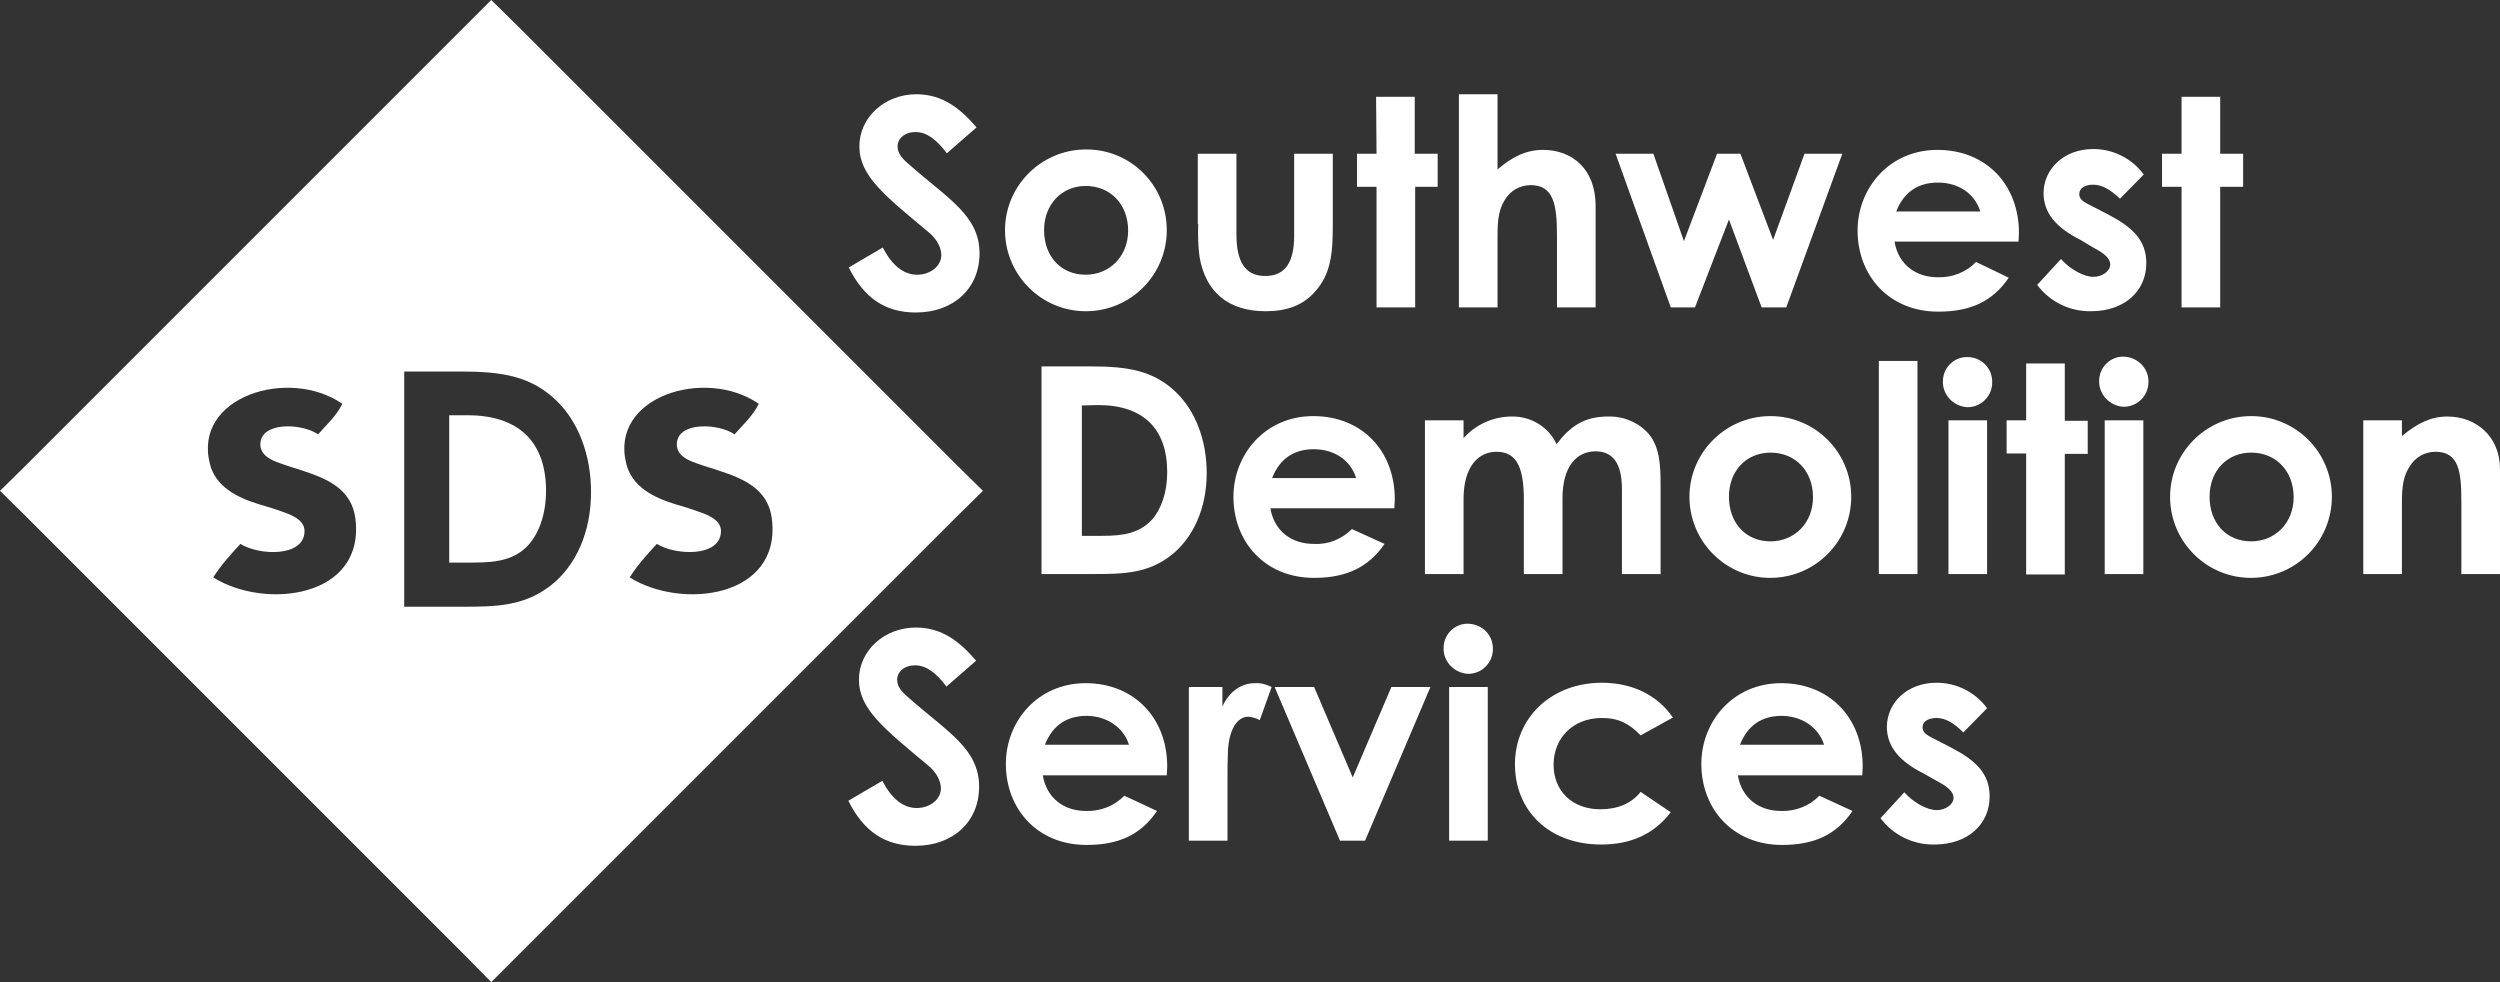
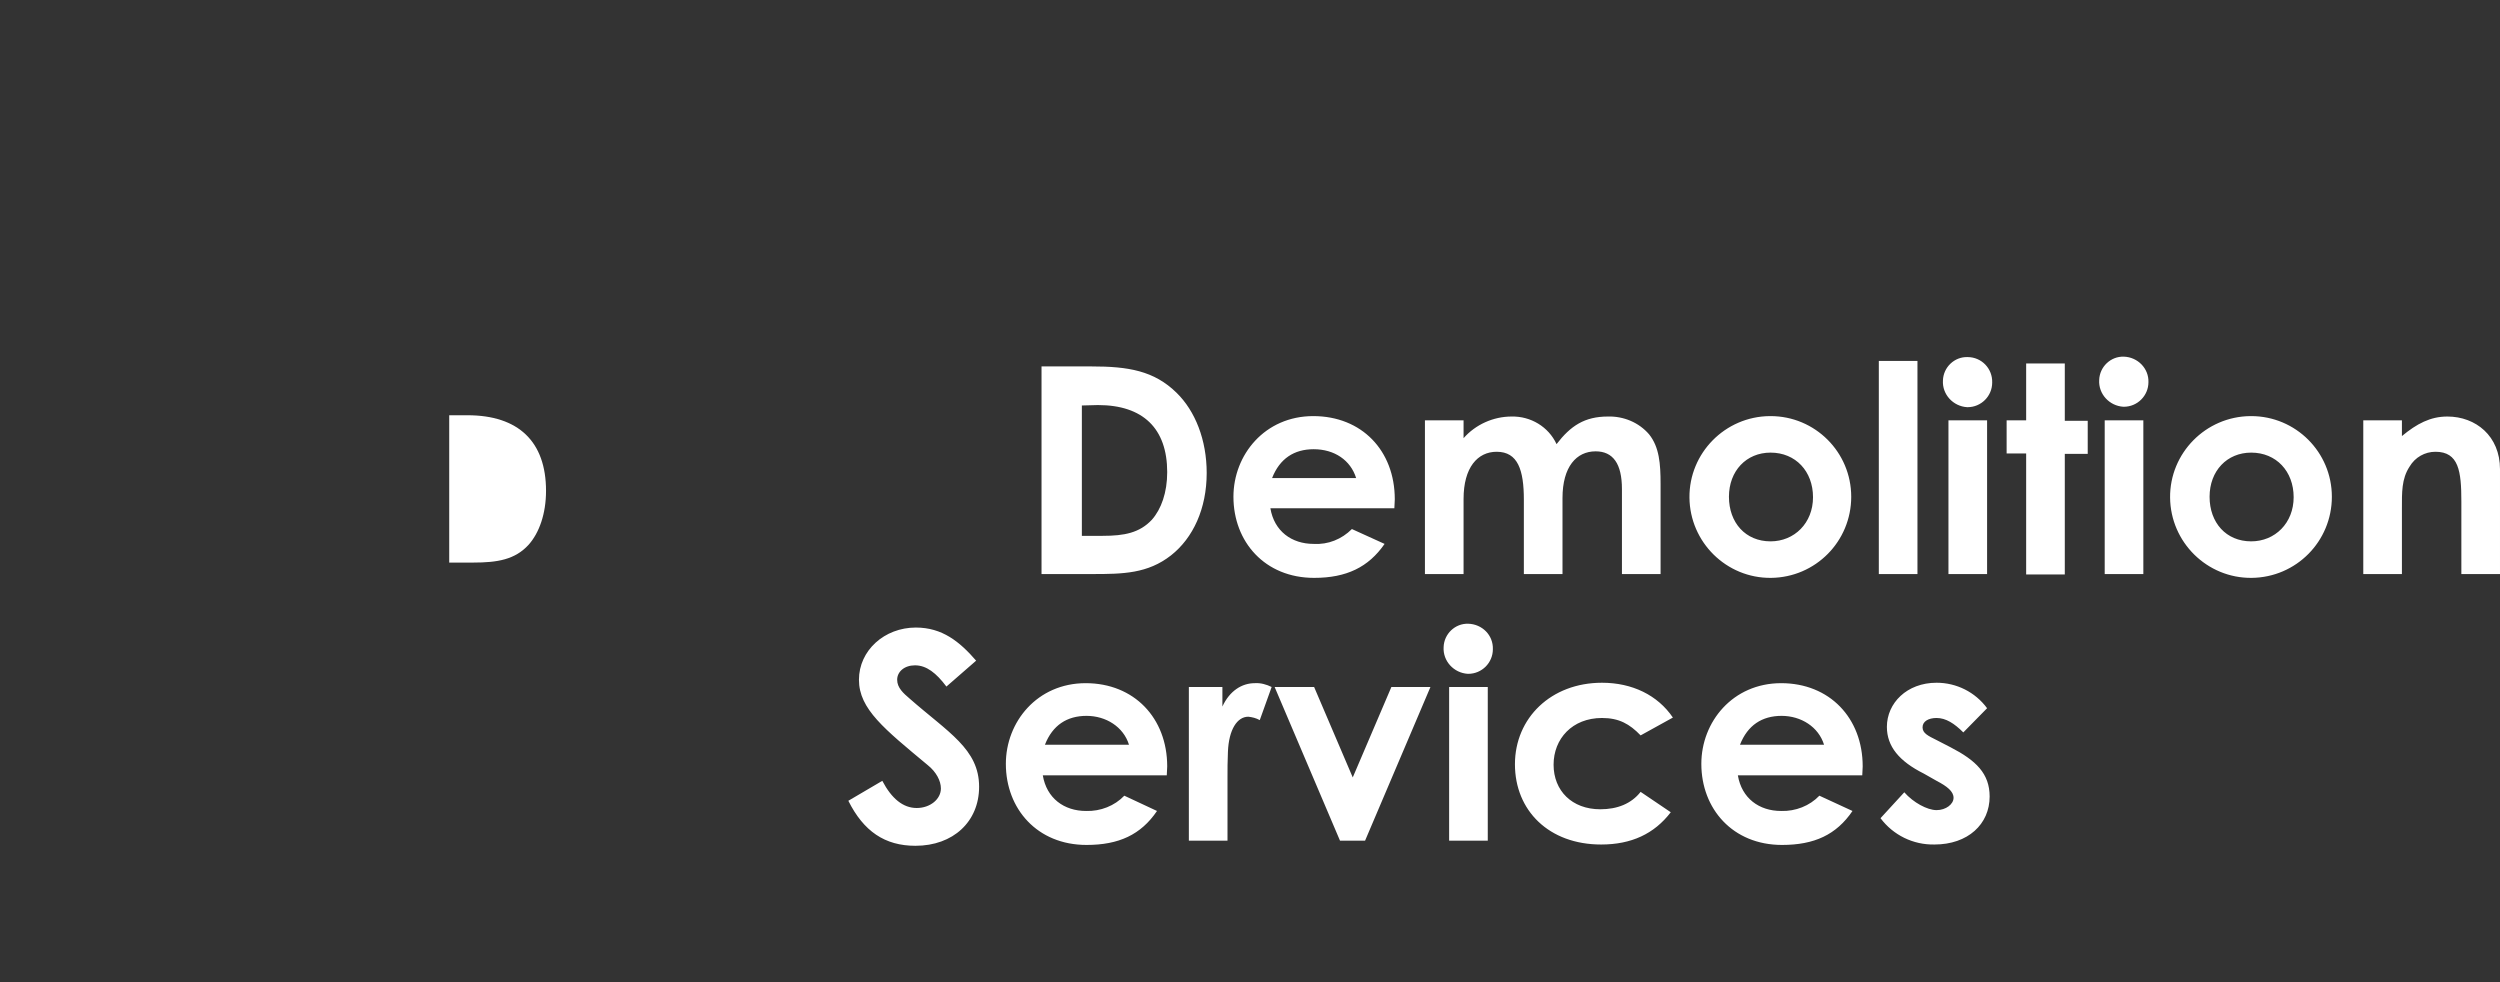
<svg xmlns="http://www.w3.org/2000/svg" id="Layer_2" viewBox="0 0 588.8 231.3">
  <rect x="0" y="0" width="588.8" height="231.3" fill="#333333" stroke="none" />
  <defs>
    <style>
      .cls-1 {
        fill: #fff;
      }
    </style>
  </defs>
  <g id="Layer_1-2" data-name="Layer_1">
-     <path class="cls-1" d="M513.8,36.2h-4.6v7.8h4.6v28.4h9.1v-28.4h5.4v-7.8h-5.4v-13.4h-9.1v13.4ZM493,58.3c2.5,1.3,4,2.5,4,4s-1.8,2.9-4,2.9-5.5-1.8-7.6-4.2l-5.6,6.1c3,4,7.7,6.3,12.7,6.2,7.9,0,13-4.8,13-11.3,0-5.4-3.2-8.5-9.2-11.6l-3.3-1.7c-2-1-3.3-1.6-3.3-3s1.4-2.2,3.3-2.2c2.2,0,4.2,1.3,6.3,3.3l5.6-5.7c-2.8-3.8-7.2-6-11.9-6-7,0-11.7,4.8-11.7,10.4,0,4.6,2.9,8.1,8.7,11l3,1.8ZM446.6,49.8c1.8-4.6,5.2-6.8,9.8-6.8,4.9,0,8.7,2.6,10,6.8h-19.8ZM465.4,61.7c-2.3,2.4-5.6,3.7-9,3.6-5.2,0-9.3-3-10.2-8.4h29.2c0-.8.1-1.2.1-2,0-11.5-7.8-19.6-19.2-19.6s-18.8,9.1-18.8,19c0,10.6,7.4,19.1,19,19.1,7.6,0,12.8-2.4,16.6-8l-7.7-3.7ZM393.5,72.4h5.7l8-20.7,7.7,20.7h5.8l13.2-36.2h-8.9l-7.4,20.3-7.7-20.3h-5.5l-7.8,20.6-7.2-20.6h-8.9l13,36.2ZM343.6,72.4h9.1v-15.4c0-3.8-.1-7,1.7-9.9,1.3-2.2,3.6-3.5,6.1-3.5,5.3,0,6.2,4.4,6.2,11.7v17.1h9.1v-23.9c0-8.8-5.6-13.2-12.4-13.2-3.9,0-7.2,1.6-10.7,4.6v-17.7h-9.1v50.2ZM324.2,36.2h-4.6v7.8h4.6v28.4h9.1v-28.4h5.3v-7.8h-5.4v-13.4h-9.1l.1,13.4ZM282.2,52.8c-.1,2.6,0,5.1.3,7.6,1.4,8.4,6.8,12.9,15.6,12.9,5,0,8.8-1.4,11.6-4.6,3.8-4.2,4.2-9.1,4.2-15.8v-16.7h-9.1v19.3c0,6.1-2,9.5-6.8,9.5s-6.8-3.4-6.8-9.9v-18.9h-9.1v16.6h.1ZM255.7,43.8c5.9,0,10,4.4,10,10.5s-4.4,10.4-10,10.4c-5.9,0-9.8-4.4-9.8-10.5s4.2-10.4,9.8-10.4ZM255.6,35.2c-10.5.1-19,8.7-18.9,19.2.1,10.5,8.7,19,19.2,18.9,10.5-.1,18.9-8.6,18.9-19.1s-8.4-19-18.9-19h-.3ZM199.9,63c3.6,7.2,8.6,10.6,15.8,10.6,8.9,0,15-5.7,15-13.9,0-8.9-7.3-12.8-16.4-20.8-1.4-1.2-2.9-2.5-2.9-4.4s1.7-3.4,4.2-3.4c2.7,0,5,1.8,7.4,5l7-6.1c-3.9-4.5-8-7.8-14.2-7.8-7.4,0-13.4,5.4-13.4,12.3s6,11.6,16.2,20.1c2,1.6,3.1,3.7,3.1,5.5,0,2.5-2.5,4.6-5.7,4.6s-5.9-2.2-8.1-6.4l-8,4.7Z" />
    <path class="cls-1" d="M565.7,99h-9.1v36.2h9.1v-15.4c0-3.8-.1-7,1.8-9.9,1.3-2.2,3.6-3.5,6.1-3.5,5.5,0,6.1,4.6,6.1,11.7v17.1h9.1v-24.7c0-7.8-5.7-12.4-12.4-12.4-4,0-7.2,1.7-10.7,4.6v-3.7ZM530.2,106.6c5.9,0,10,4.4,10,10.5s-4.4,10.4-10,10.4c-5.9,0-9.8-4.4-9.8-10.5s4.1-10.4,9.8-10.4h0ZM530,98c-10.5.1-19,8.7-18.9,19.2s8.7,19,19.2,18.9,18.9-8.6,18.9-19.1-8.5-19-19-19c0,0-.1,0-.2,0h0ZM500.2,84c-3.1-.1-5.7,2.4-5.8,5.5h0c-.2,3.3,2.4,6.1,5.7,6.3h.1c3.2,0,5.8-2.6,5.8-5.8h0c.1-3.2-2.5-5.9-5.8-6q0,.1,0,0h0ZM495.7,135.2h9.1v-36.2h-9.1v36.2ZM477.2,99h-4.6v7.8h4.6v28.5h9.1v-28.4h5.4v-7.8h-5.4v-13.5h-9.1v13.4ZM463.4,84.1c-3.1-.1-5.7,2.4-5.8,5.5h0c-.2,3.3,2.4,6.1,5.7,6.3h.1c3.2,0,5.8-2.6,5.8-5.8h0c.1-3.3-2.5-6-5.8-6h0ZM458.9,135.2h9.1v-36.2h-9.1v36.2ZM442.5,135.2h9.1v-50.2h-9.1v50.2ZM417,106.6c5.9,0,10,4.4,10,10.5s-4.4,10.4-10,10.4c-5.9,0-9.8-4.4-9.8-10.5s4.1-10.4,9.8-10.4ZM416.8,98c-10.5.1-19,8.7-18.9,19.2s8.7,19,19.2,18.9,18.9-8.6,18.9-19.1-8.5-19-19-19c0,0-.1,0-.2,0ZM368,117.3c0-7.4,3.3-11,7.8-11,4.1,0,6.2,2.9,6.2,8.9v20h9.1v-21.2c0-4.8-.3-8.7-2.7-11.7-2.4-2.8-6-4.3-9.7-4.2-5.5,0-8.8,2.2-12.1,6.5-1.9-4.1-6.1-6.6-10.6-6.5-4.3,0-8.5,1.9-11.3,5.1v-4.2h-9.1v36.2h9.1v-17.7c0-7.4,3.3-11.1,7.8-11.1,5,0,6.4,4.3,6.4,11.3v17.5h9.1v-17.9ZM299.6,112.6c1.8-4.6,5.2-6.8,9.8-6.8,4.9,0,8.7,2.6,10,6.8h-19.8ZM318.4,124.6c-2.4,2.4-5.6,3.7-9,3.5-5.2,0-9.3-3-10.2-8.4h29.2c0-.8.1-1.2.1-2.1,0-11.5-7.8-19.6-19.2-19.6s-18.8,9.1-18.8,19c0,10.6,7.4,19.1,19,19.1,7.6,0,12.8-2.5,16.6-8l-7.7-3.5ZM258.6,95.4c10.6,0,16.3,5.5,16.3,15.8,0,4.8-1.4,8.7-3.6,11.2-2.9,3.1-6.5,3.8-11.6,3.8h-4.9v-30.7l3.8-.1ZM245.4,135.2h11.9c7.2,0,13-.1,18.5-4.4,5.2-4.1,8.4-11,8.4-19.4,0-7.8-2.7-14.6-7.1-18.9-5.3-5.2-11.4-6.2-20-6.2h-11.8v48.9h.1Z" />
    <path class="cls-1" d="M456.1,183.9c2.5,1.3,4,2.5,4,4s-1.8,2.9-4,2.9-5.5-1.8-7.6-4.2l-5.6,6.1c3,4,7.7,6.3,12.7,6.2,7.9,0,13-4.8,13-11.3,0-5.4-3.2-8.5-9.2-11.6l-3.3-1.7c-2-1-3.3-1.6-3.3-3s1.4-2.2,3.3-2.2c2.2,0,4.2,1.3,6.3,3.4l5.6-5.7c-2.8-3.8-7.2-6-11.9-6-7,0-11.7,4.8-11.7,10.4,0,4.6,2.9,8.1,8.7,11l3,1.7ZM409.8,175.4c1.8-4.6,5.2-6.8,9.8-6.8s8.7,2.6,10,6.8h-19.8ZM428.5,187.4c-2.3,2.4-5.6,3.7-9,3.6-5.2,0-9.3-3-10.2-8.4h29.3c0-.8.1-1.2.1-2.1,0-11.4-7.8-19.6-19.2-19.6s-18.8,9.1-18.8,19c0,10.6,7.4,19.1,19,19.1,7.6,0,12.8-2.4,16.6-8l-7.8-3.6ZM386.4,186.5c-2.2,2.8-5.5,4.1-9.5,4.1-6.7,0-11-4.4-11-10.5s4.4-11,11.4-11c4,0,6.5,1.4,9.1,4.1l7.6-4.2c-3.6-5.3-9.6-8.2-16.7-8.2-12,0-20.5,8.3-20.5,19.2s8,18.9,20.3,18.9c7.1,0,12.5-2.5,16.4-7.6l-7.1-4.8ZM345.8,146.9c-3.1-.1-5.7,2.4-5.8,5.5h0c-.2,3.3,2.4,6.1,5.7,6.3h.1c3.2,0,5.8-2.6,5.8-5.8h0c.1-3.3-2.5-5.9-5.8-6h0ZM341.3,198h9.1v-36.2h-9.1v36.2ZM315.6,198h5.9l15.4-36.2h-9.2l-9.1,21.3-9.1-21.3h-9.3l15.4,36.2ZM287.9,161.8h-7.9v36.2h9.1v-14.7c0-2,0-4.2.1-6.2.2-5.3,2.2-8.3,4.8-8.3.9.1,1.8.3,2.7.8l2.8-7.8c-1.2-.6-2.6-1-4-.9-3,0-5.9,1.8-7.6,5.5v-4.6ZM246.1,175.4c1.8-4.6,5.2-6.8,9.8-6.8s8.7,2.6,10,6.8h-19.8ZM264.8,187.4c-2.3,2.4-5.6,3.7-9,3.6-5.2,0-9.3-3-10.2-8.4h29.2c0-.8.1-1.2.1-2.1,0-11.4-7.8-19.6-19.2-19.6s-18.8,9.1-18.8,19c0,10.6,7.4,19.1,19,19.1,7.6,0,12.8-2.4,16.6-8l-7.7-3.6ZM199.8,188.6c3.6,7.2,8.6,10.6,15.8,10.6,8.9,0,15-5.7,15-13.9,0-8.9-7.3-12.8-16.4-20.8-1.4-1.2-2.9-2.5-2.9-4.4s1.7-3.4,4.2-3.4c2.7,0,5,1.8,7.4,5l7-6.1c-3.9-4.5-8-7.8-14.2-7.8-7.4,0-13.4,5.4-13.4,12.3s6,11.6,16.2,20.1c2,1.6,3.1,3.7,3.1,5.5,0,2.5-2.5,4.6-5.7,4.6s-5.9-2.2-8.1-6.4l-8,4.7Z" />
-     <path class="cls-1" d="M115.7,12.7l103,103-103,103L12.7,115.7,115.7,12.7M115.7,0l-6.3,6.3L6.4,109.3l-6.4,6.3,6.4,6.3,103,103,6.3,6.4,6.4-6.4,103-103,6.4-6.3-6.4-6.3L122.1,6.3l-6.4-6.3Z" />
    <g>
-       <path class="cls-1" d="M115.69,6.38L6.37,115.7l109.32,109.32,109.32-109.32L115.69,6.38ZM50.22,136c1.8-2.9,4.1-5.4,6.4-7.9,4.3,2.7,14.8,3.2,15.1-2.8.2-3.5-4.6-4.5-7.9-5.7l-2.7-.8c-5.3-1.6-10.4-4.2-11.7-9.6-4-15.8,18.6-22.8,31.2-14.1-1.4,2.9-3.7,4.9-5.7,7.2-3.7-2.6-13.5-3.1-13.6,2.3,0,2.31,1.87,3.44,3.79,4.19,1.84.71,3.86,1.32,5.88,1.97,5.95,1.94,11.85,4.34,12.72,11.43,2.3,18.6-21.2,21.5-33.5,13.8ZM129.7,137.9c-6.3,4.9-12.9,5-21,5h-13.5v-55.4h13.4c9.7,0,16.6,1.1,22.6,7,5,4.9,8,12.6,8,21.4,0,9.5-3.6,17.4-9.5,22ZM148.3,136c1.8-2.9,4.1-5.4,6.4-7.9,4.3,2.7,14.8,3.2,15.1-2.8.2-3.5-4.6-4.5-7.9-5.7l-2.7-.8c-5.3-1.6-10.4-4.2-11.7-9.6-4-15.8,18.6-22.8,31.2-14.1-1.4,2.9-3.7,4.9-5.7,7.2-3.7-2.6-13.5-3.1-13.6,2.3,0,2.31,1.87,3.44,3.79,4.19,1.84.71,3.86,1.32,5.88,1.97,5.95,1.94,11.85,4.34,12.72,11.43,2.3,18.6-21.2,21.5-33.5,13.8Z" />
      <path class="cls-1" d="M110.1,97.8h-4.3v34.7h5.6c5.8,0,9.9-.7,13.1-4.2,2.5-2.8,4.1-7.3,4.1-12.7,0-11.6-6.5-17.8-18.5-17.8Z" />
    </g>
  </g>
</svg>